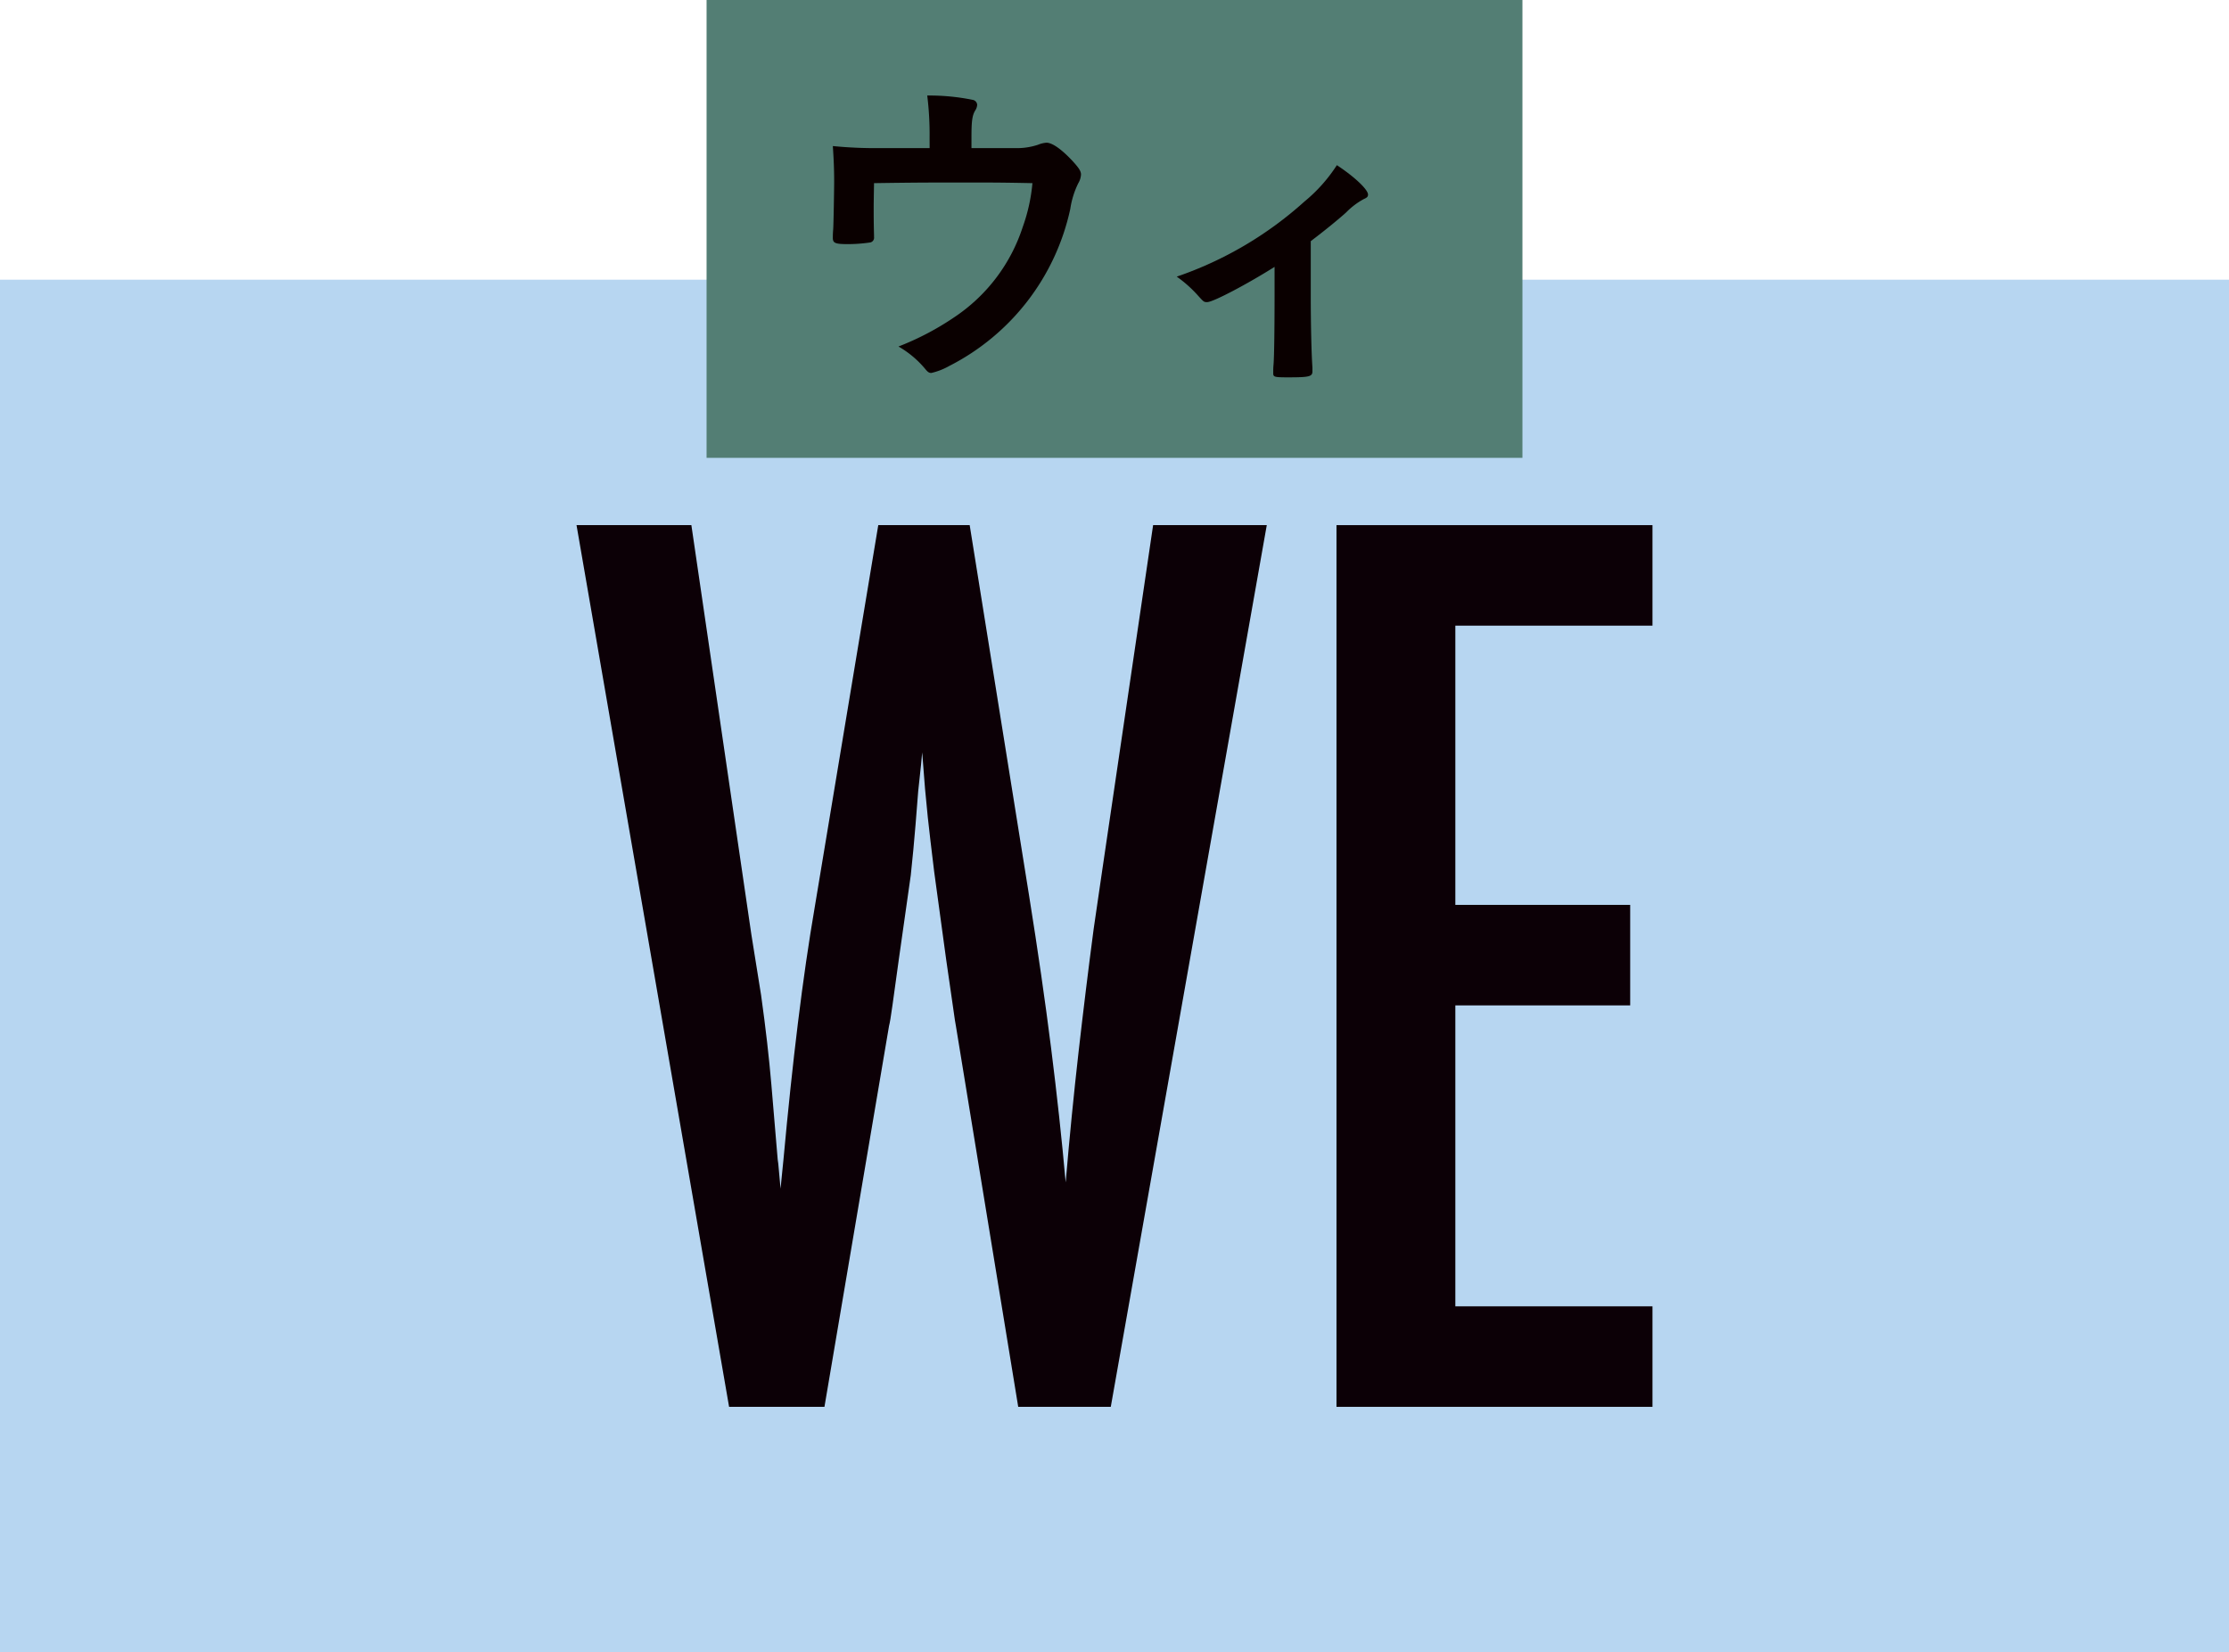
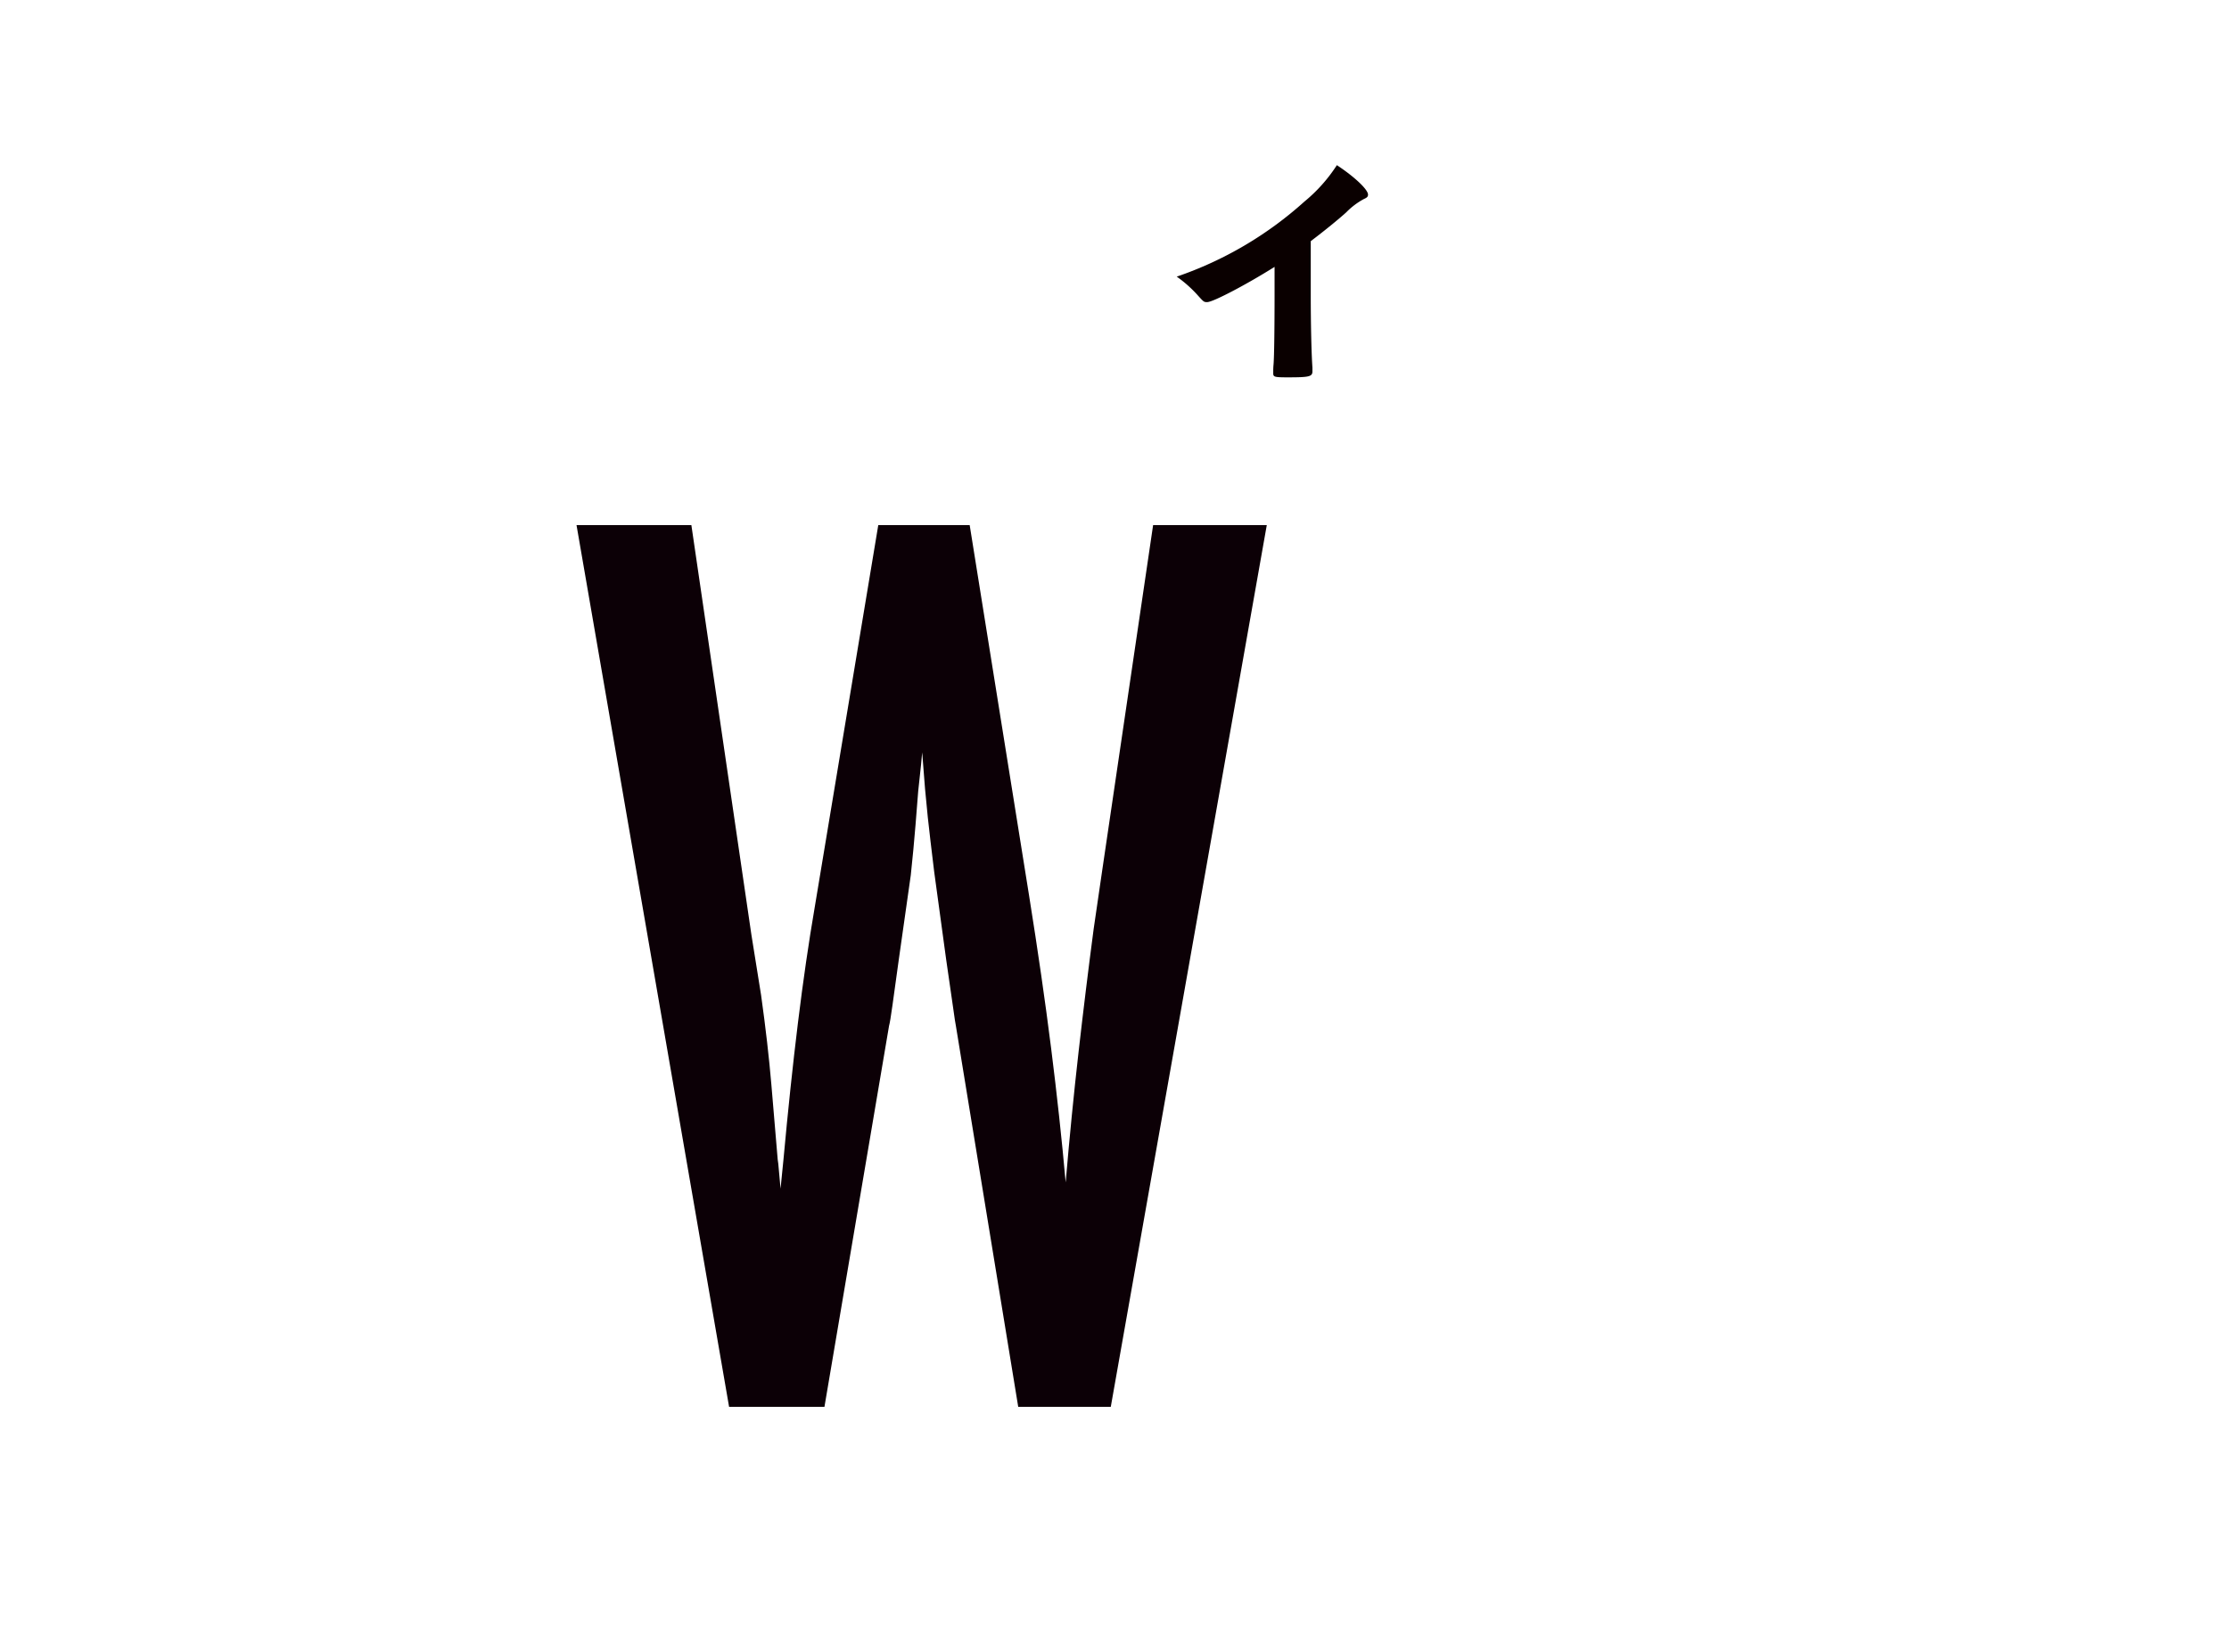
<svg xmlns="http://www.w3.org/2000/svg" width="246.791" height="182.956" viewBox="0 0 246.791 182.956">
  <g transform="translate(-697.952 -544.885)">
-     <rect width="246.791" height="151.987" transform="translate(697.952 575.854)" fill="#b7d6f1" />
    <path d="M899.966,471.032h12.716l6.643,45.337,1.075,6.7q.76,5.439,1.14,9.926l.7,8.284q.062.316.126,1.138t.189,2.086l.317-3.161q.758-8.283,1.613-15.239t1.866-12.836l7.024-42.238h10.121l6.579,41.037q1.457,9.105,2.437,16.883t1.612,14.861q.633-7.461,1.424-14.419t1.676-13.657l.951-6.513,5.63-38.192H976.39l-17.272,97.629H948.869l-6.9-42.176q-.063-.25-.317-2.086t-.758-5.249l-1.329-9.736q-.128-1.14-.411-3.415t-.6-5.755l-.317-4.046c-.085.971-.168,1.812-.251,2.53s-.149,1.307-.19,1.769q-.318,4.174-.538,6.481t-.284,2.815l-1.329,9.357-.7,5.059q-.254,1.836-.379,2.276l-7.15,42.176H916.857Z" transform="translate(-138.182 132)" fill="#0c0006" />
-     <path d="M984.064,471.032h34.985v11.129H997.223V513.08h19.359v11.129H997.223v33.323h21.826v11.129H984.064Z" transform="translate(-138.138 132)" fill="#0c0006" />
-     <rect width="90.33" height="50.696" transform="translate(776.183 544.885)" fill="#537e74" />
-     <path d="M939.042,428.164a35.042,35.042,0,0,0-.26-4.7,23.9,23.9,0,0,1,5.043.48.588.588,0,0,1,.484.558,1.266,1.266,0,0,1-.224.628c-.333.557-.407,1.224-.407,2.967v1.185h4.747a7.407,7.407,0,0,0,2.632-.372,2.98,2.98,0,0,1,.927-.224c.666,0,1.743.782,2.968,2.115.628.7.853,1.038.853,1.409a2.088,2.088,0,0,1-.3.962,9.608,9.608,0,0,0-.888,2.858A25.572,25.572,0,0,1,941.231,453.4a7.411,7.411,0,0,1-2,.782c-.26,0-.407-.116-.705-.481a10.838,10.838,0,0,0-2.93-2.448,30.731,30.731,0,0,0,6.266-3.3,19.082,19.082,0,0,0,7.492-9.932,19.409,19.409,0,0,0,1.074-4.857c-3.372-.071-4.745-.071-7.712-.071-3.152,0-5.229,0-9.826.071-.038,2.3-.038,2.3-.038,2.672,0,.923,0,1.7.038,3.114v.179a.534.534,0,0,1-.407.6,17.045,17.045,0,0,1-2.484.186c-1.41,0-1.67-.109-1.67-.7,0-.185,0-.48.039-.929s.108-4.408.108-5.3c0-1.186-.035-2.256-.147-3.928a48.361,48.361,0,0,0,5.488.224h5.229Z" transform="translate(-138.167 132)" fill="#0a0000" />
    <path d="M977.215,442.435c-2.93,1.851-6.786,3.9-7.453,3.9-.372,0-.372,0-1.078-.782a13.817,13.817,0,0,0-2.3-2.037,40.837,40.837,0,0,0,14.13-8.306,17.444,17.444,0,0,0,3.6-4.037c1.965,1.295,3.449,2.7,3.449,3.261,0,.226-.112.335-.445.481a8.074,8.074,0,0,0-1.965,1.48c-.779.705-2.26,1.929-3.93,3.192v5.927c0,3.23.074,6.524.186,8.081V454c0,.591-.372.667-2.709.667-1.484,0-1.631-.038-1.631-.441v-.263c0-.109,0-.372.035-.744.074-.922.112-4.185.112-7.709Z" transform="translate(-138.146 132)" fill="#0a0000" />
  </g>
</svg>